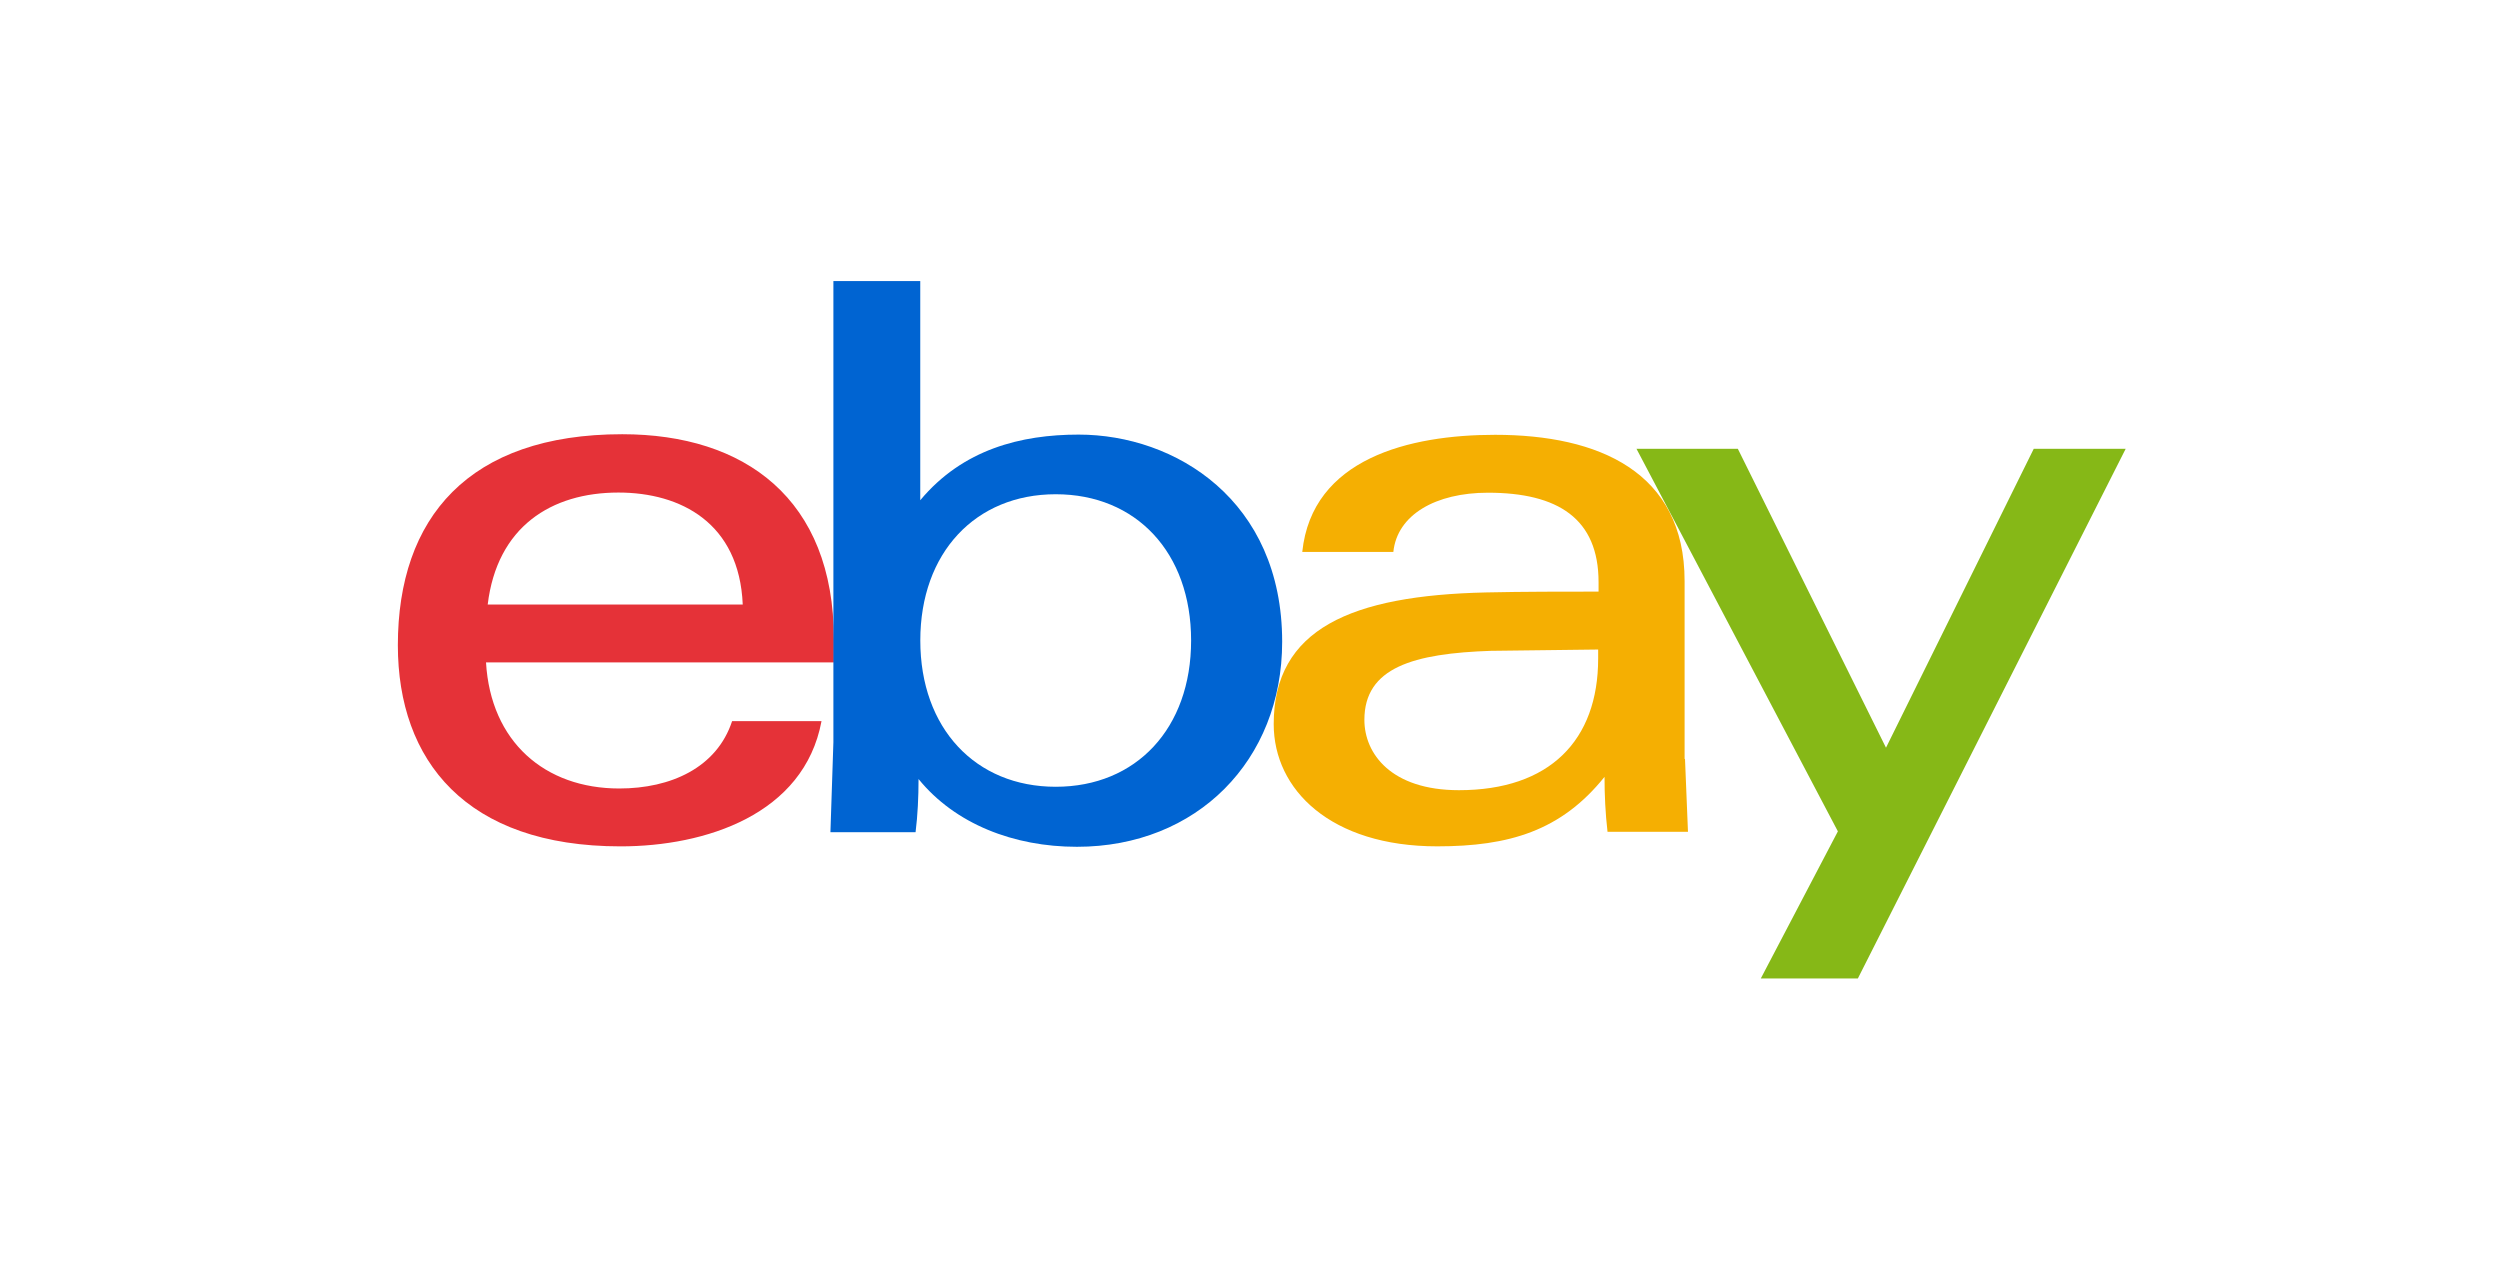
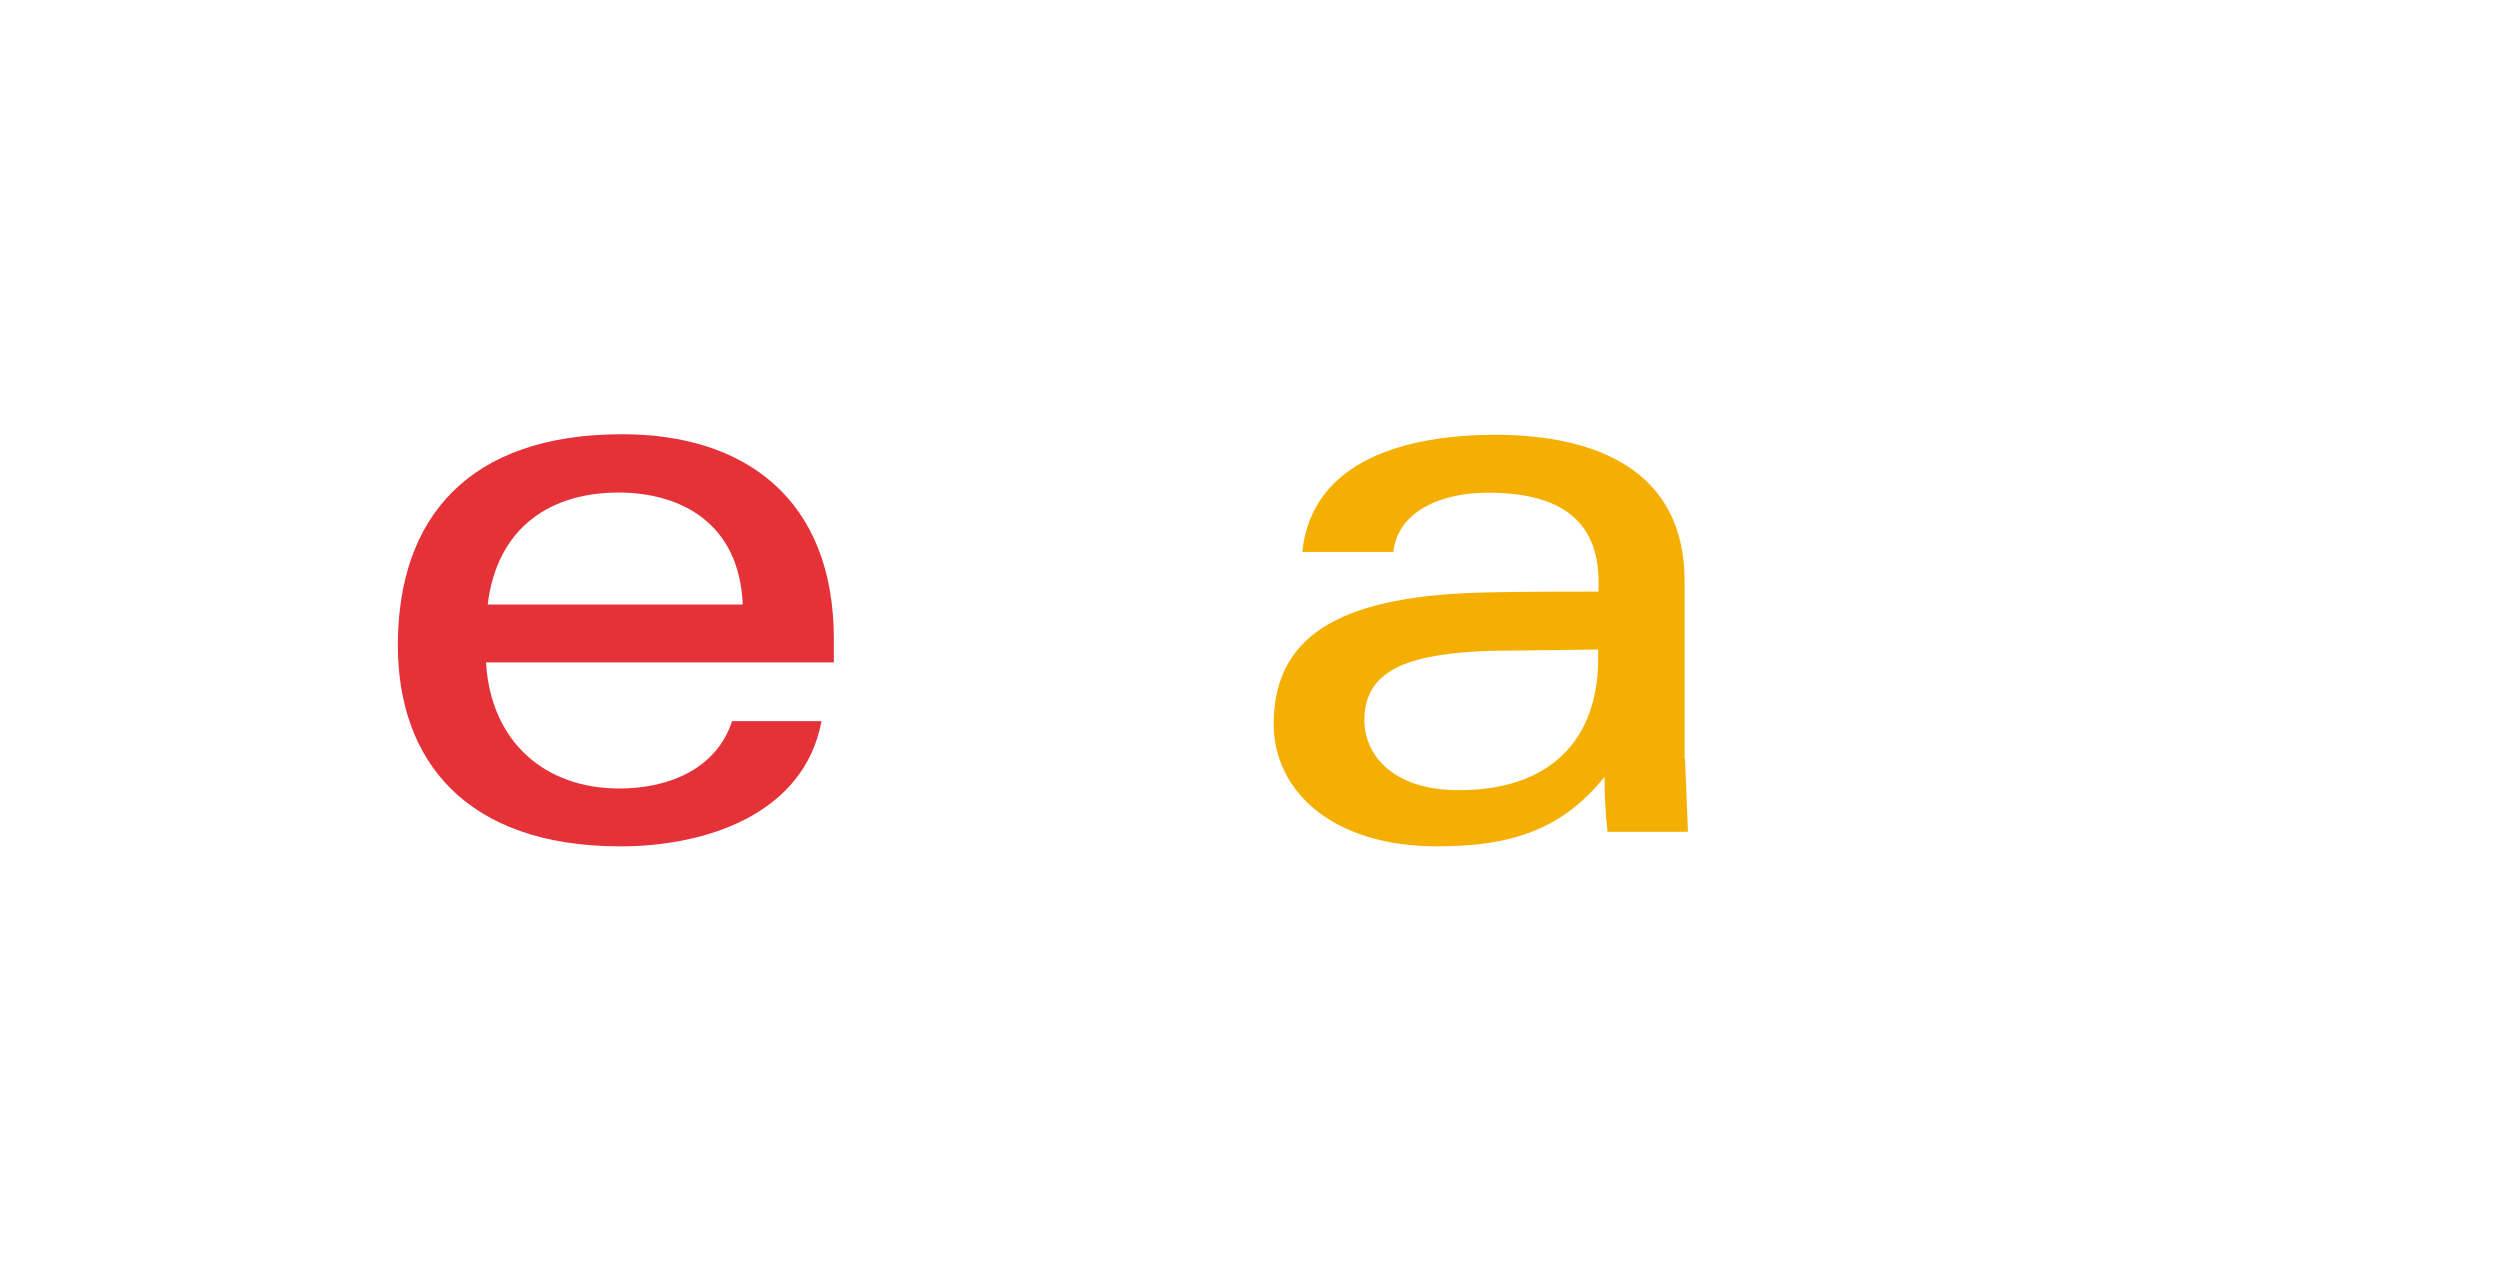
<svg xmlns="http://www.w3.org/2000/svg" width="106" height="54" viewBox="0 0 106 54" fill="none">
  <g id="ebay-ar21 1">
    <path id="Vector" d="M63.248 27.594C59.926 27.703 57.85 28.303 57.85 30.522C57.85 31.959 58.988 33.504 61.858 33.504C65.704 33.504 67.762 31.395 67.762 27.922V27.54L63.249 27.595L63.248 27.594ZM71.444 32.176L71.57 35.267H68.159C68.068 34.485 68.032 33.704 68.032 32.939C66.191 35.23 63.988 35.885 60.937 35.885C56.424 35.885 54.005 33.484 54.005 30.702C54.005 26.664 57.291 25.246 63.023 25.119C64.584 25.084 66.335 25.084 67.779 25.084V24.683C67.779 21.992 66.063 20.891 63.087 20.891C60.884 20.891 59.241 21.819 59.078 23.401H55.216C55.631 19.437 59.765 18.436 63.393 18.436C67.771 18.436 71.427 20 71.427 24.638V32.184L71.444 32.176Z" fill="#F5AF02" />
    <path id="Vector_2" d="M31.492 25.631C31.348 22.175 28.866 20.884 26.221 20.884C23.369 20.884 21.076 22.339 20.679 25.631H31.492ZM20.607 28.086C20.805 31.45 23.099 33.432 26.257 33.432C28.442 33.432 30.392 32.55 31.041 30.577H34.832C34.092 34.541 29.903 35.886 26.311 35.886C19.758 35.886 16.869 32.249 16.869 27.358C16.869 21.957 19.866 18.411 26.383 18.411C31.565 18.411 35.356 21.139 35.356 27.104V28.087L20.607 28.086Z" fill="#E53238" />
-     <path id="Vector_3" d="M44.762 33.359C48.174 33.359 50.503 30.886 50.503 27.157C50.503 23.428 48.174 20.956 44.762 20.956C41.367 20.956 39.021 23.428 39.021 27.157C39.021 30.886 41.367 33.359 44.762 33.359ZM35.354 11.917H39.019V21.21C40.824 19.045 43.297 18.427 45.734 18.427C49.831 18.427 54.364 21.21 54.364 27.211C54.364 32.238 50.753 35.904 45.661 35.904C42.989 35.904 40.498 34.94 38.946 33.031C38.946 33.794 38.911 34.558 38.82 35.286H35.21L35.336 31.467V11.917H35.354Z" fill="#0064D2" />
-     <path id="Vector_4" d="M90.129 19.029L78.773 41.487H74.658L77.926 35.25L69.387 19.029H73.684L79.966 31.703L86.231 19.029H90.129Z" fill="#86B817" />
  </g>
</svg>